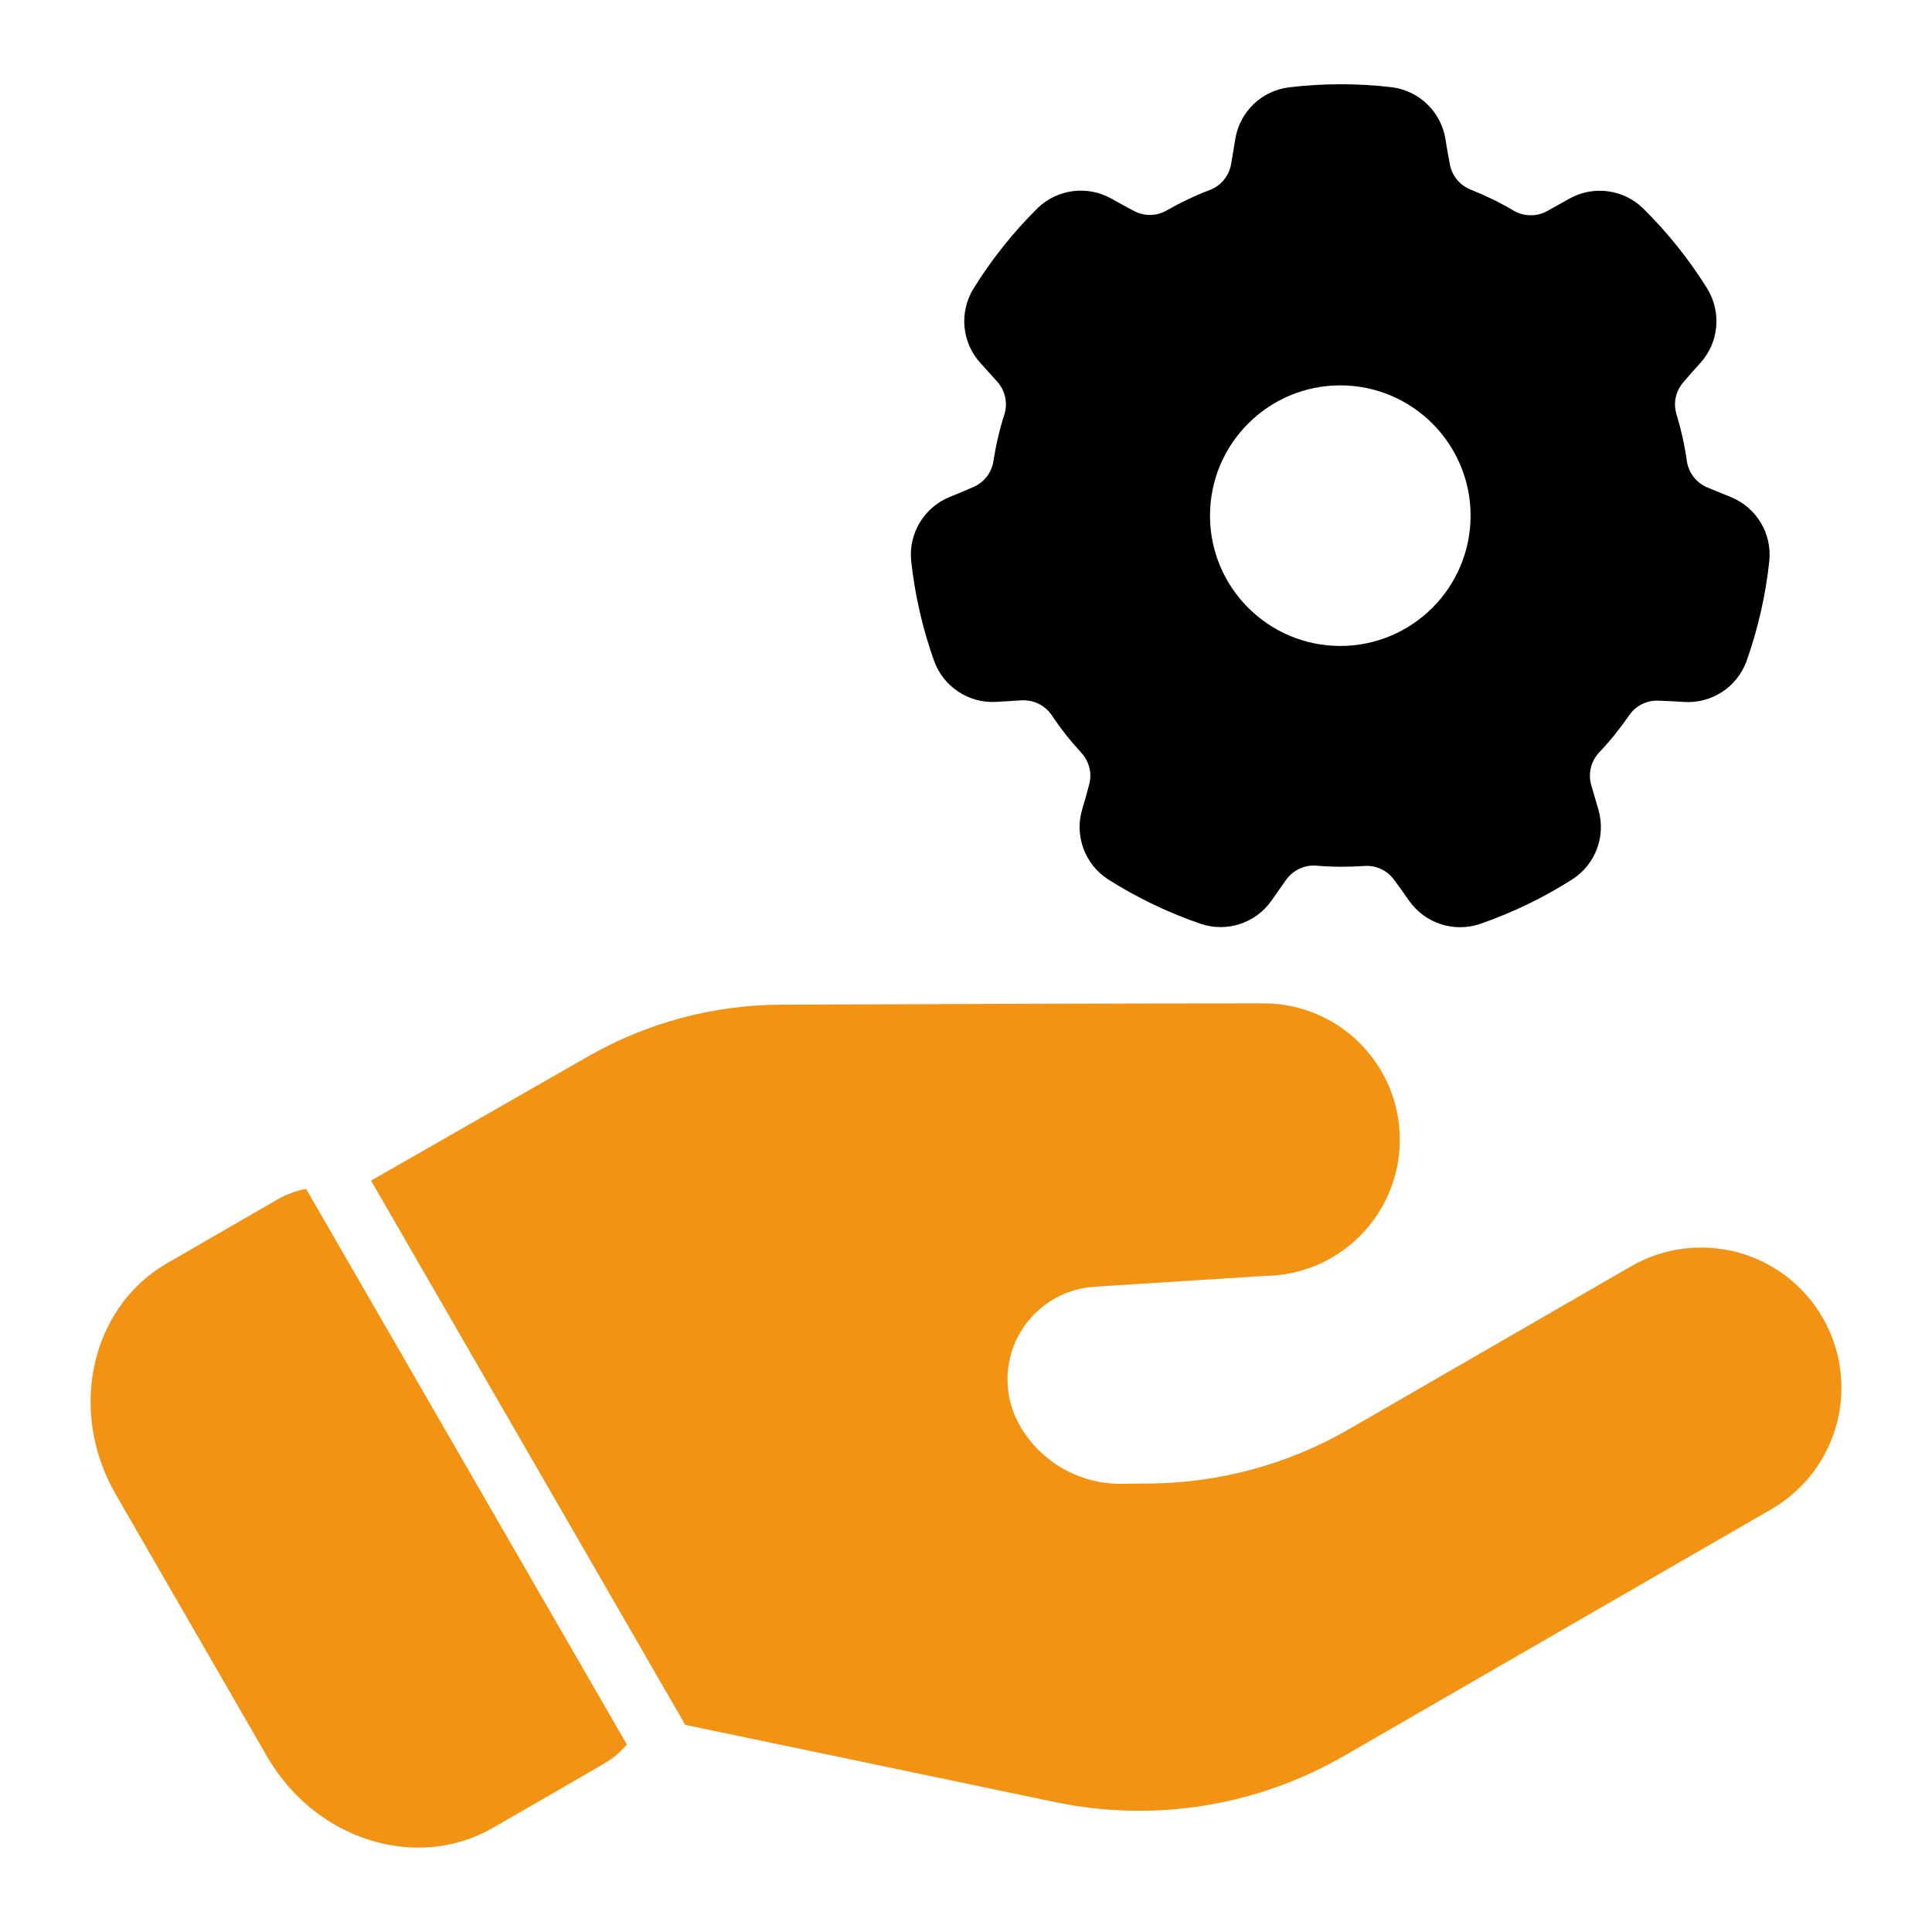
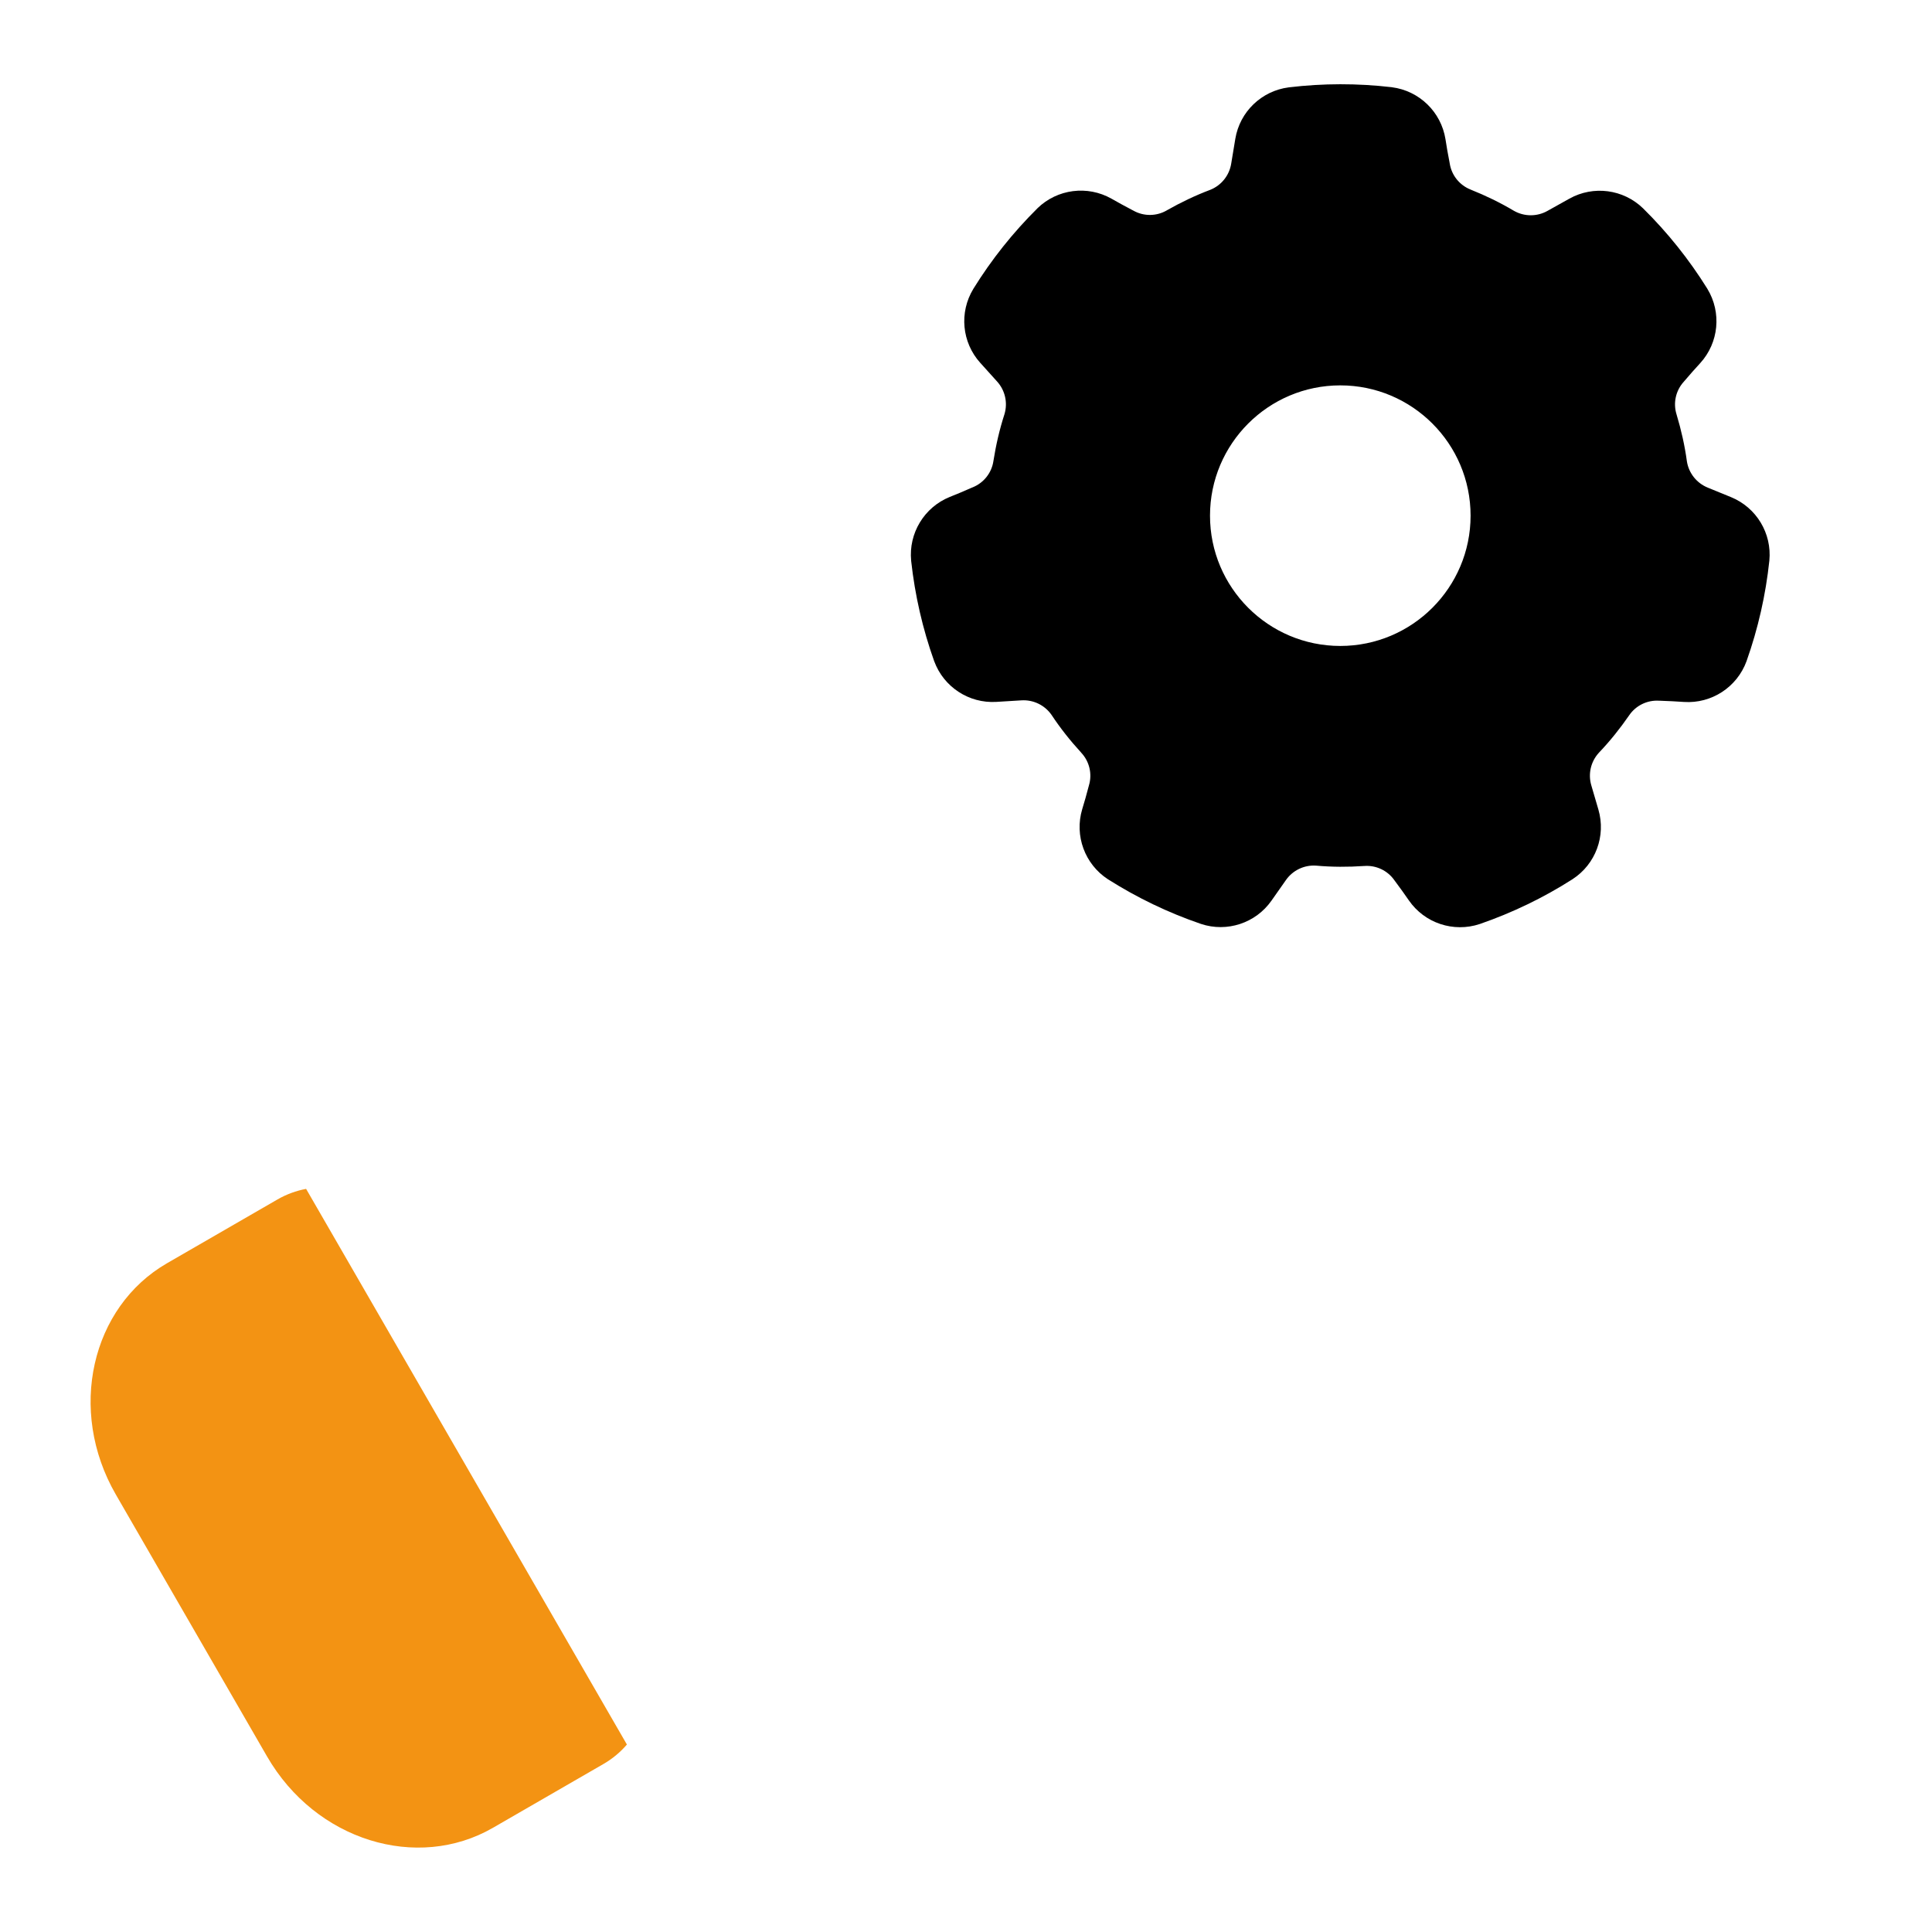
<svg xmlns="http://www.w3.org/2000/svg" width="512" height="512" viewBox="0 0 512 512" fill="none">
  <path fill-rule="evenodd" clip-rule="evenodd" d="M383.064 36.88C381.904 29.656 376.128 24.056 368.864 23.12C368.832 23.112 368.8 23.112 368.768 23.104C359.736 22.056 350.616 22.064 341.592 23.144C341.568 23.144 341.552 23.144 341.528 23.152C334.312 24.08 328.552 29.624 327.368 36.8C327.016 38.824 326.64 41.136 326.28 43.376C325.776 46.496 323.672 49.12 320.752 50.296C316.736 51.808 312.912 53.648 309.232 55.736C309.216 55.744 309.2 55.752 309.184 55.768C306.456 57.344 303.088 57.36 300.344 55.808C300.248 55.752 300.152 55.704 300.048 55.656C298.152 54.68 296.24 53.6 294.56 52.656C288.192 49.056 280.208 50.08 274.952 55.176C274.928 55.2 274.904 55.224 274.888 55.248C268.432 61.648 262.752 68.784 257.968 76.512C257.952 76.536 257.944 76.552 257.936 76.568C254.152 82.792 254.904 90.752 259.776 96.152C261.136 97.688 262.712 99.424 264.24 101.104C266.36 103.44 267.104 106.72 266.2 109.744C264.88 113.824 263.936 117.952 263.272 122.136C263.272 122.152 263.272 122.176 263.264 122.192C262.8 125.312 260.712 127.952 257.792 129.136C257.688 129.176 257.584 129.216 257.48 129.264C255.536 130.144 253.504 130.968 251.712 131.688C244.936 134.424 240.76 141.304 241.464 148.584C241.464 148.616 241.472 148.656 241.472 148.688C242.464 157.72 244.496 166.616 247.552 175.176C247.56 175.192 247.568 175.216 247.576 175.232C250.088 182.064 256.776 186.44 264.032 186.008C266.088 185.896 268.424 185.744 270.688 185.6C273.84 185.4 276.864 186.864 278.664 189.448C281.032 193.032 283.672 196.344 286.536 199.464C286.544 199.48 286.56 199.496 286.568 199.512C288.72 201.824 289.48 205.096 288.584 208.12C288.552 208.224 288.52 208.336 288.496 208.44C287.976 210.512 287.344 212.616 286.792 214.464C284.704 221.464 287.48 229.024 293.616 233.016C293.64 233.032 293.672 233.048 293.696 233.064C301.376 237.928 309.6 241.88 318.2 244.824C318.216 244.832 318.24 244.84 318.264 244.848C325.168 247.144 332.76 244.64 336.944 238.696C338.136 237.024 339.472 235.104 340.776 233.24C342.584 230.648 345.608 229.192 348.76 229.4C353.032 229.784 357.272 229.784 361.496 229.496H361.552C364.696 229.256 367.736 230.704 369.536 233.288C369.6 233.384 369.664 233.472 369.736 233.56C371.024 235.256 372.28 237.064 373.384 238.64C377.552 244.648 385.192 247.184 392.136 244.88C392.168 244.864 392.2 244.856 392.232 244.848C400.816 241.872 409.04 237.912 416.696 233.024C416.72 233.008 416.736 233 416.752 232.984C422.856 229.024 425.632 221.528 423.592 214.544C423.032 212.568 422.36 210.328 421.72 208.152C420.816 205.12 421.568 201.848 423.696 199.512C426.656 196.408 429.304 193.096 431.712 189.616C431.72 189.6 431.736 189.584 431.744 189.568C433.52 186.96 436.544 185.488 439.688 185.696C439.8 185.696 439.912 185.704 440.024 185.704C442.152 185.76 444.344 185.904 446.272 186.024C453.568 186.504 460.312 182.12 462.84 175.248C462.848 175.216 462.864 175.184 462.872 175.152C465.904 166.584 467.928 157.688 468.888 148.648C468.888 148.632 468.888 148.608 468.896 148.584C469.6 141.344 465.464 134.496 458.736 131.744C456.84 130.952 454.672 130.072 452.568 129.224C449.64 128.032 447.544 125.4 447.048 122.288C446.472 118.04 445.528 113.904 444.312 109.856C444.304 109.832 444.296 109.816 444.296 109.8C443.36 106.784 444.096 103.504 446.216 101.168C446.288 101.088 446.36 101 446.432 100.92C447.8 99.28 449.28 97.656 450.576 96.232C455.504 90.824 456.28 82.816 452.48 76.56C452.464 76.528 452.448 76.504 452.432 76.472C447.624 68.76 441.936 61.632 435.464 55.248C435.448 55.232 435.432 55.216 435.416 55.2C430.192 50.136 422.264 49.096 415.912 52.64C414.112 53.624 412.072 54.776 410.096 55.888C407.344 57.44 403.976 57.432 401.232 55.88C397.552 53.688 393.736 51.848 389.8 50.272C389.784 50.264 389.768 50.256 389.752 50.248C386.816 49.096 384.704 46.48 384.2 43.368C384.184 43.256 384.16 43.144 384.144 43.04C383.712 40.944 383.368 38.784 383.064 36.88ZM355.192 102.128C374.248 102.128 389.72 117.6 389.72 136.656C389.72 155.712 374.248 171.184 355.192 171.184C336.136 171.184 320.664 155.712 320.664 136.656C320.664 117.6 336.136 102.128 355.192 102.128Z" fill="black" />
  <path fill-rule="evenodd" clip-rule="evenodd" d="M81.12 315.064C78.512 315.552 75.936 316.48 73.512 317.88L44.256 334.776C24.2 346.352 17.8 373.728 30.704 396.08C42.888 417.168 58.592 444.376 70.768 465.472C83.672 487.816 110.576 495.968 130.64 484.384L159.888 467.496C162.32 466.096 164.408 464.336 166.136 462.32L81.12 315.064Z" fill="#F39313" />
-   <path fill-rule="evenodd" clip-rule="evenodd" d="M98.328 312.872L181.6 457.104L279.64 477.576C305.808 483.048 333.064 478.68 356.216 465.312C389.344 446.184 439.44 417.264 469.416 399.96C477.952 395.032 484.184 386.912 486.736 377.392C489.288 367.864 487.952 357.72 483.024 349.184C478.096 340.648 469.976 334.424 460.456 331.872C450.928 329.32 440.784 330.656 432.248 335.584L357.44 378.776C341.44 388.008 323.328 392.96 304.856 393.144C302.28 393.168 299.712 393.2 297.208 393.224C286.128 393.336 275.84 387.464 270.304 377.864L270.296 377.848C266.04 370.48 265.896 361.432 269.912 353.928C273.936 346.424 281.552 341.528 290.048 340.992L335.112 338.136C354.936 337.992 370.96 321.88 370.96 302.016C370.96 282.072 354.792 265.896 334.84 265.896C299.84 265.896 240.576 266.112 206.968 266.248C189.048 266.312 171.464 271.032 155.912 279.928L98.328 312.872Z" fill="#F39313" />
</svg>